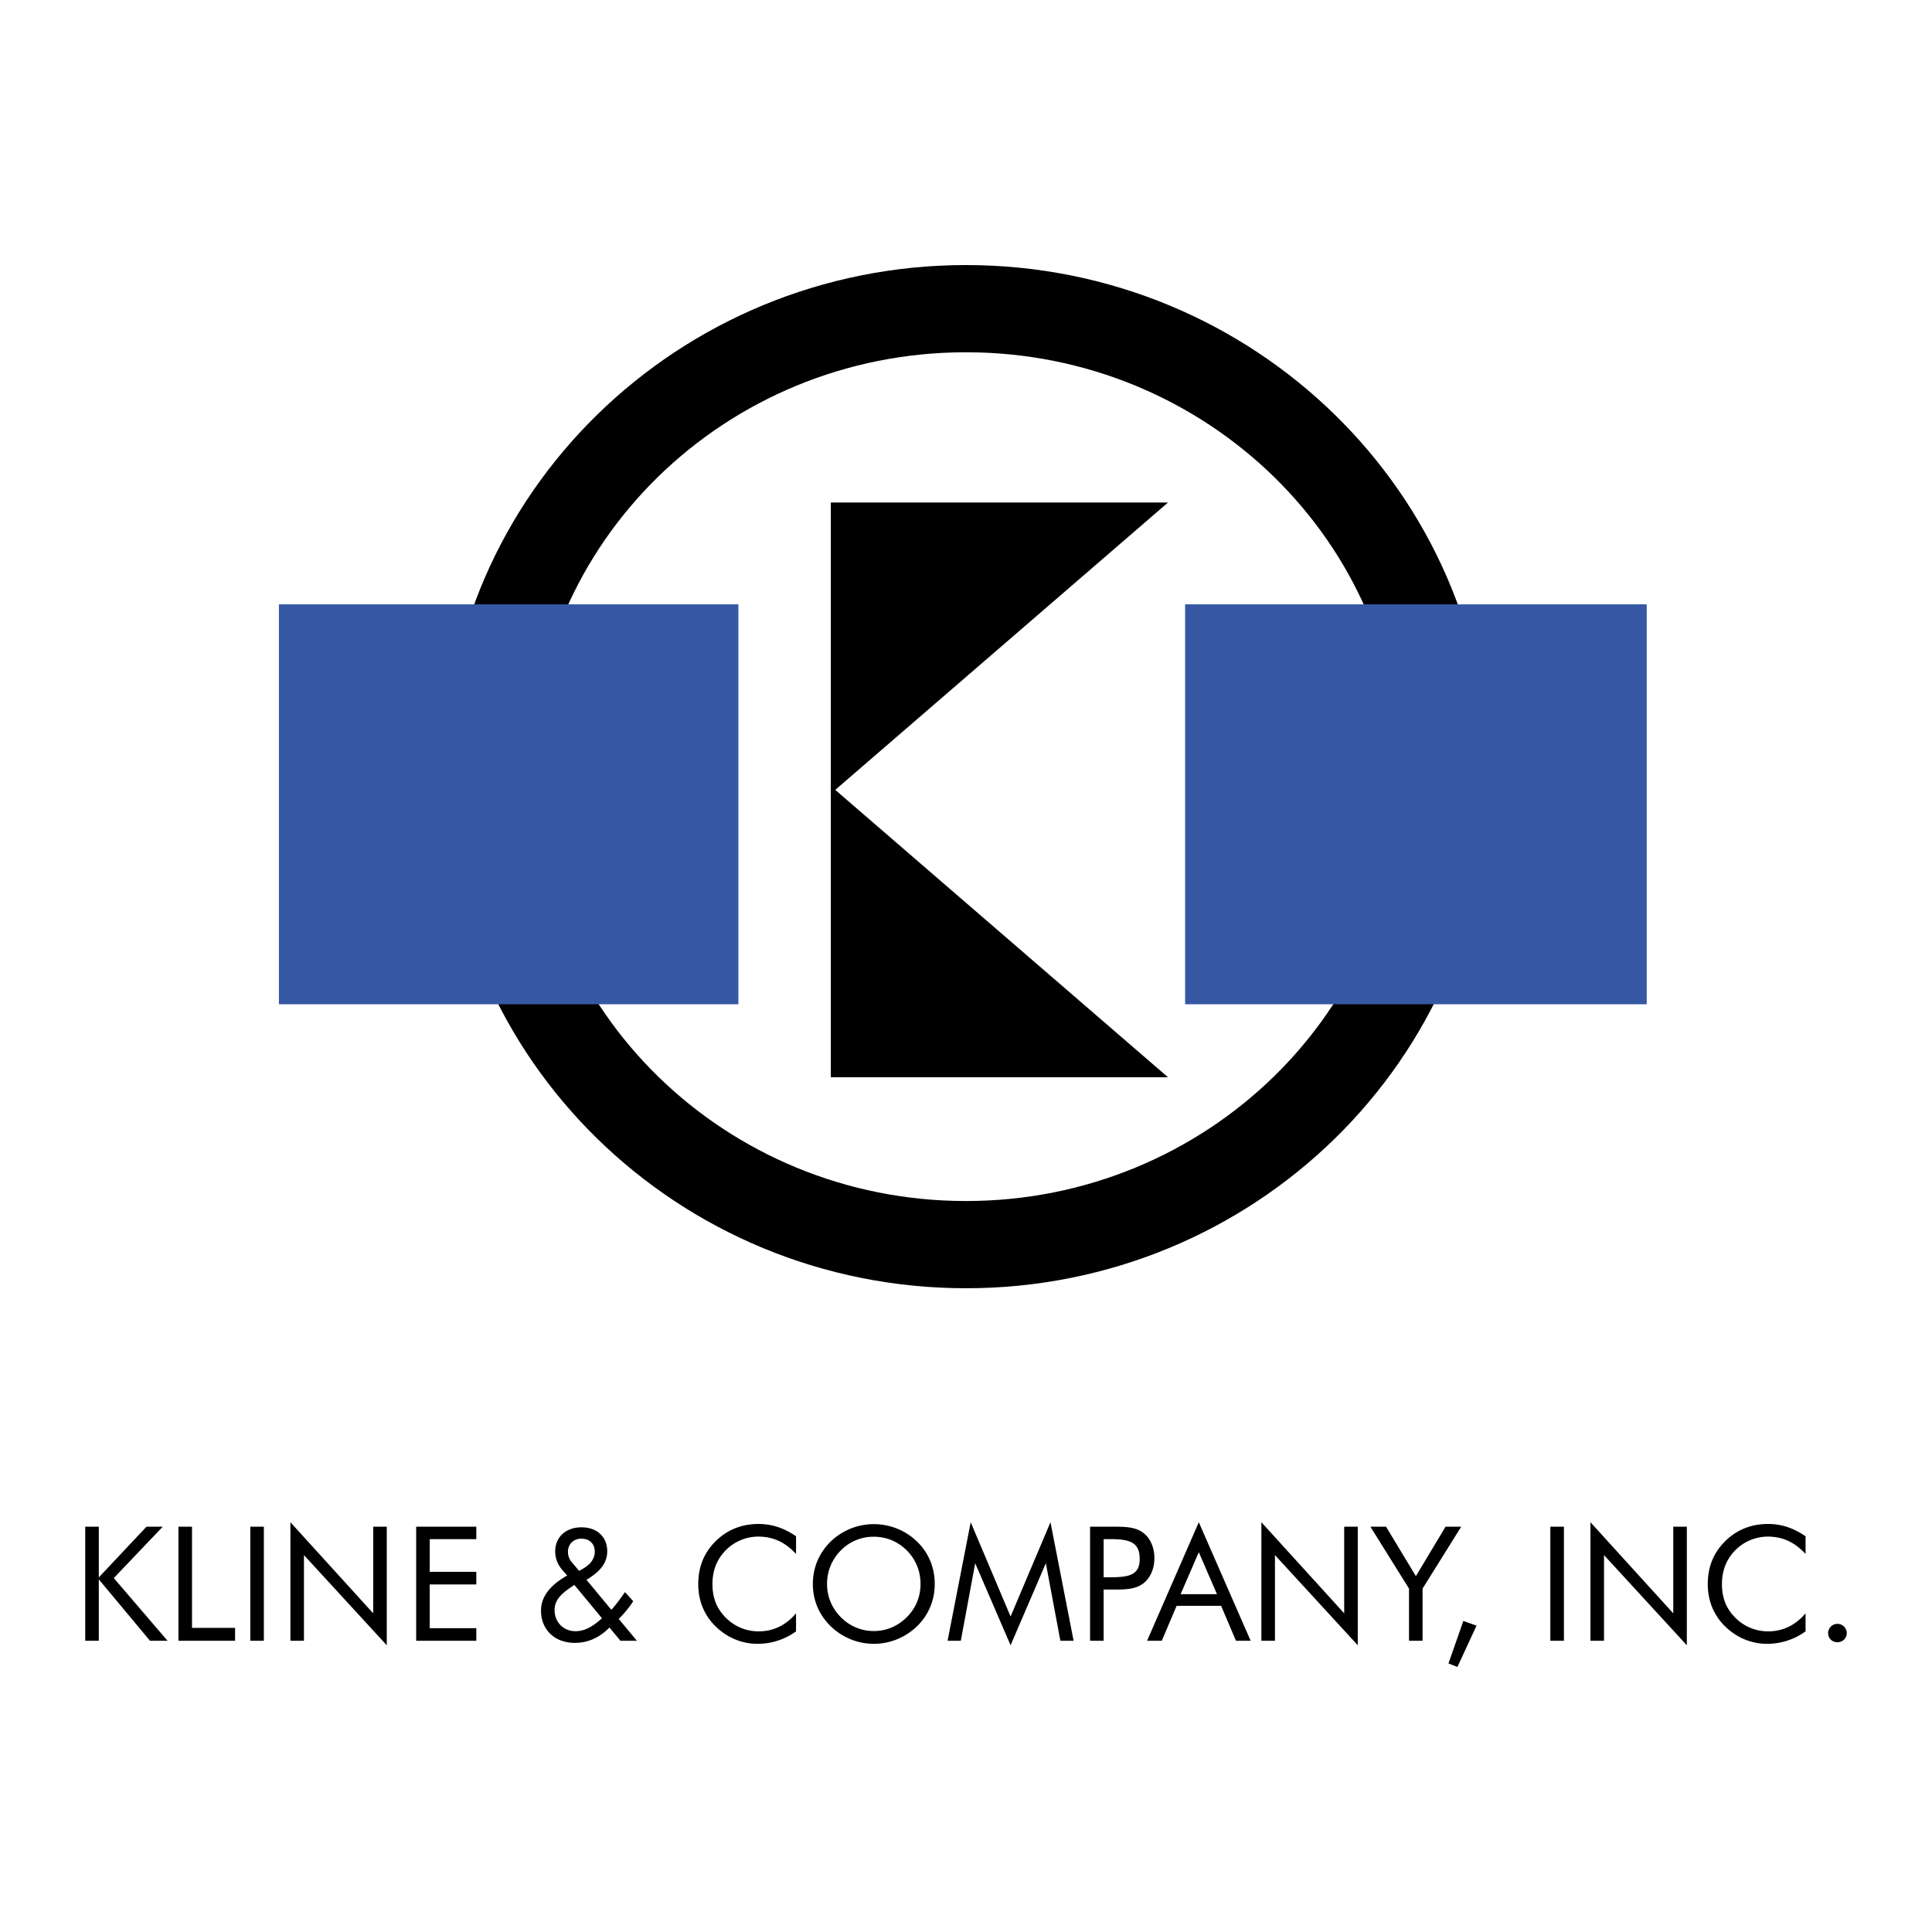
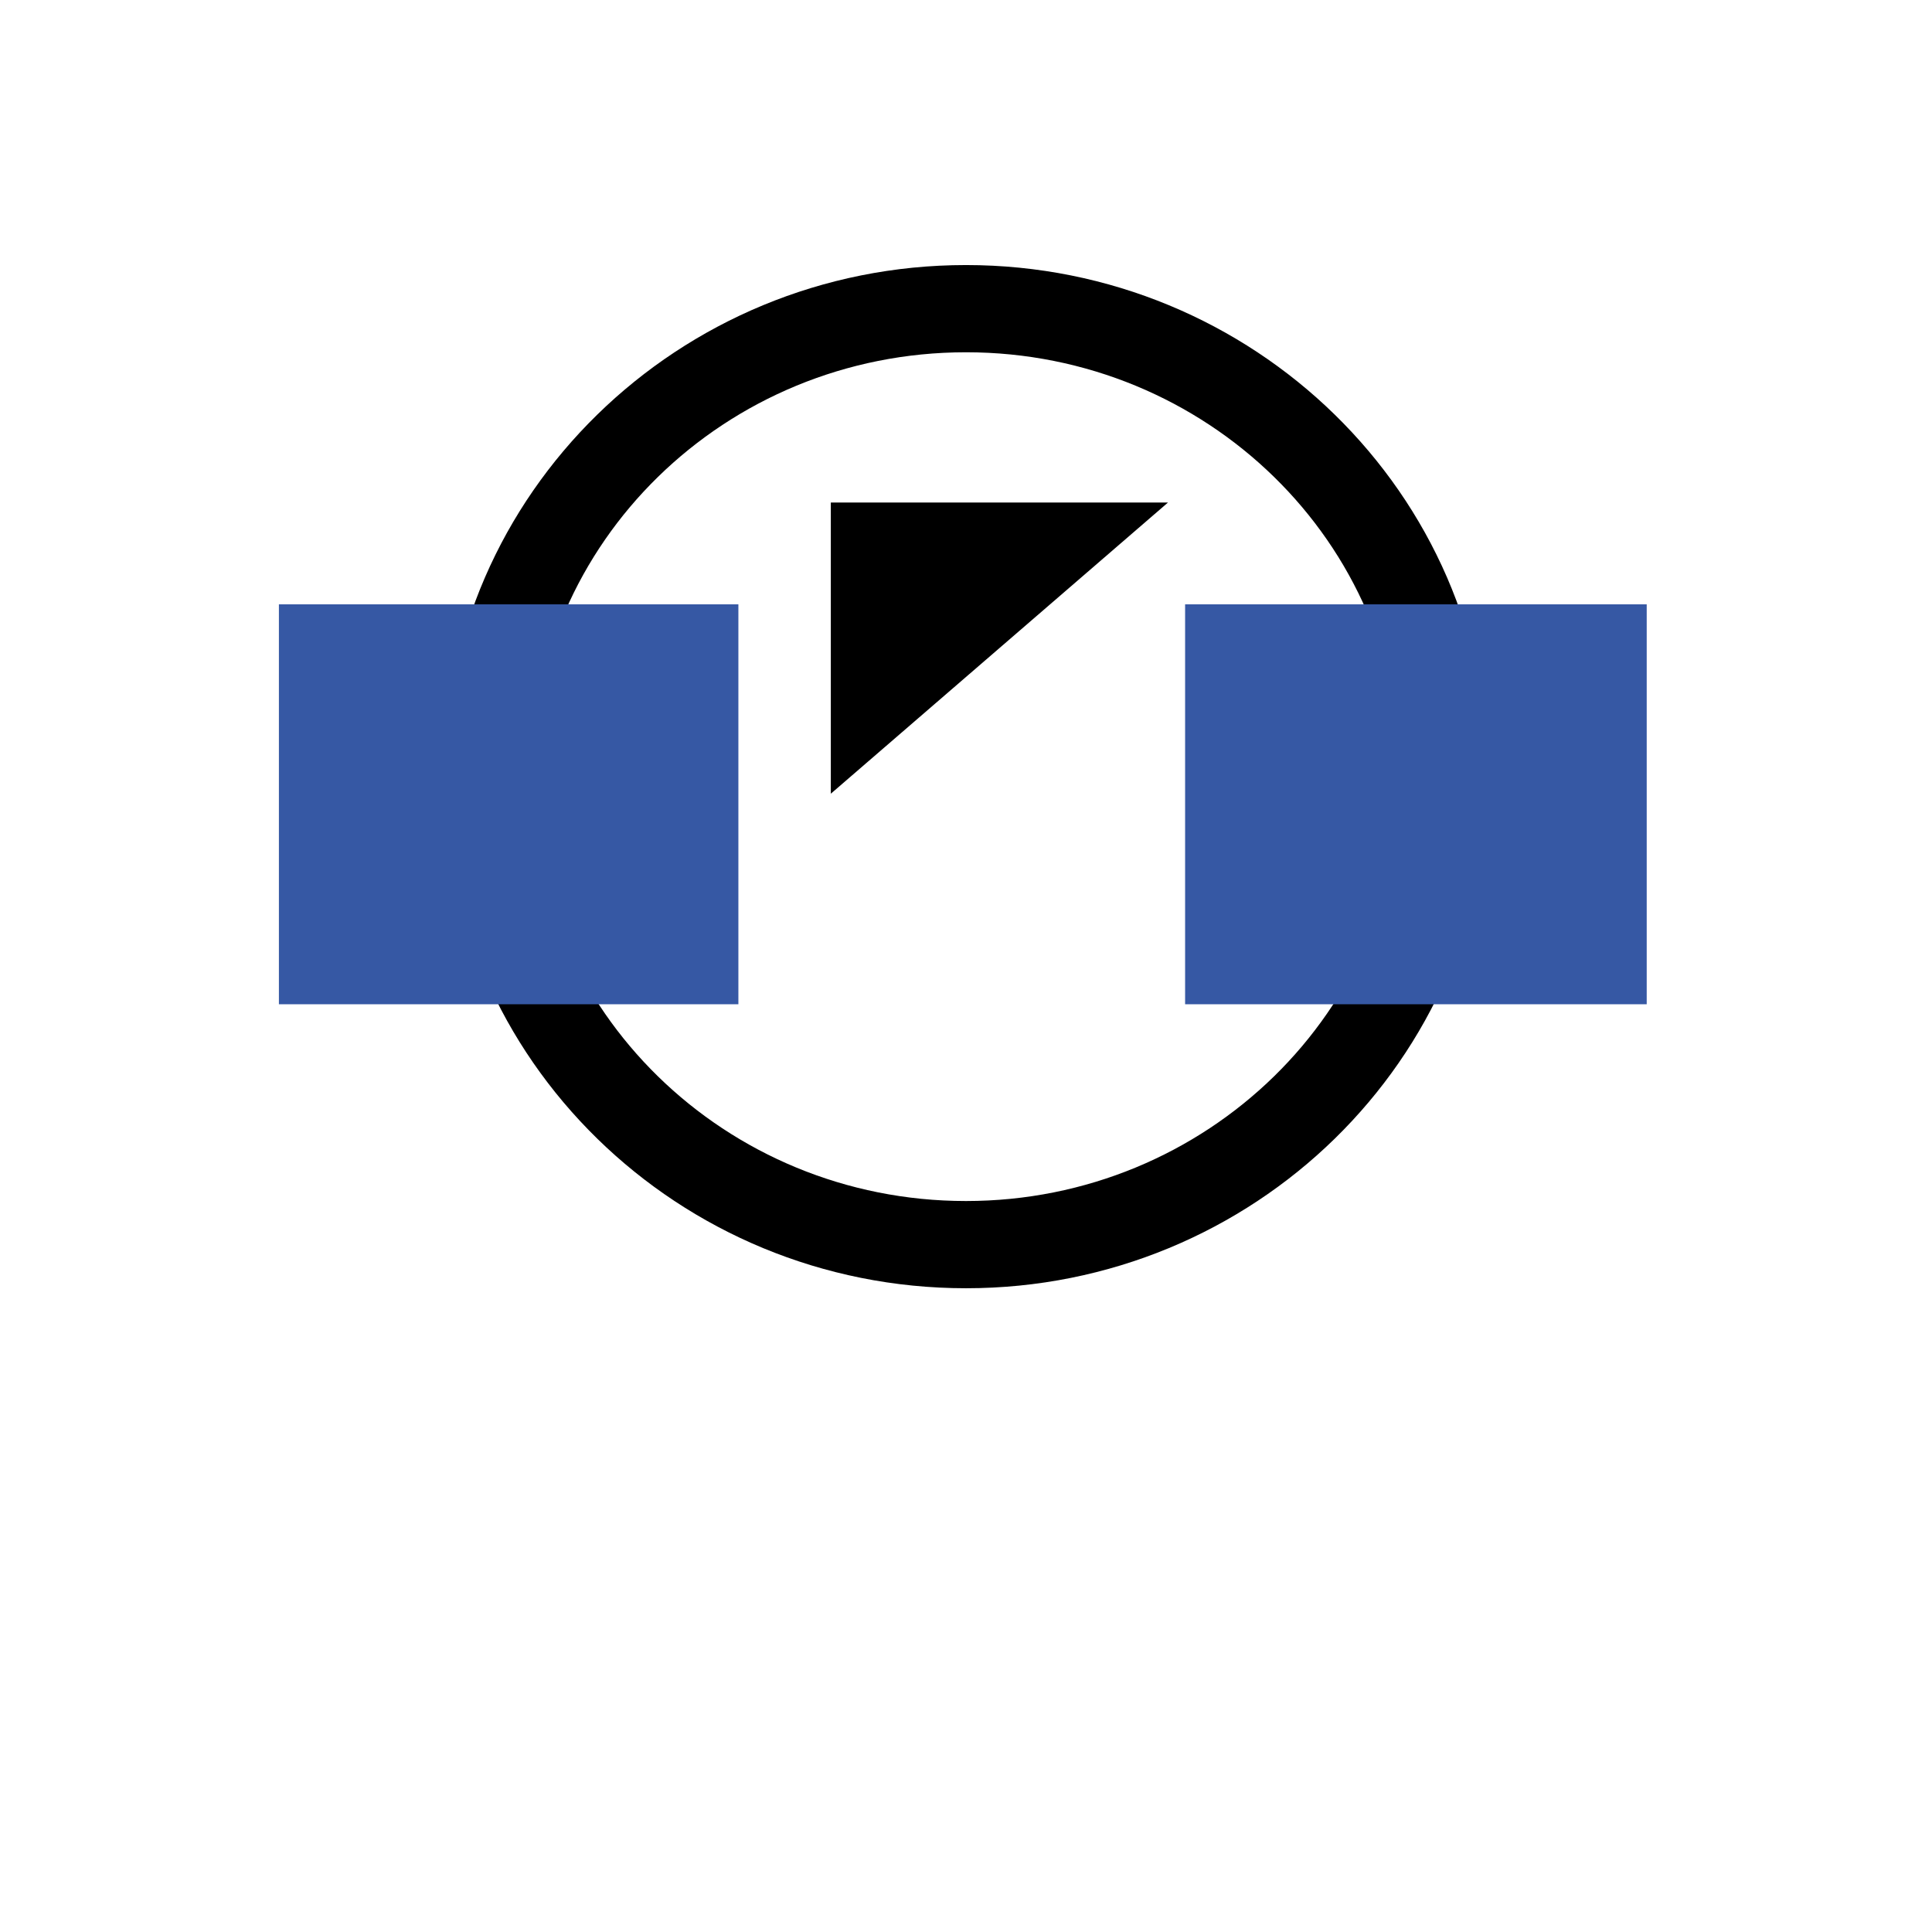
<svg xmlns="http://www.w3.org/2000/svg" width="2500" height="2500" viewBox="0 0 192.756 192.756">
-   <path fill-rule="evenodd" clip-rule="evenodd" fill="#fff" d="M0 0h192.756v192.756H0V0z" />
  <path d="M139.779 77.486v-.004c0-11.676-4.842-22.249-12.666-29.898-7.857-7.682-18.723-12.437-30.728-12.438h-.012c-12.007 0-22.875 4.756-30.733 12.44-7.822 7.648-12.663 18.219-12.665 29.893v.01c0 11.676 4.844 22.25 12.667 29.898 7.857 7.683 18.723 12.438 30.727 12.439h.012c12.007-.001 22.874-4.758 30.733-12.441 7.822-7.648 12.664-18.219 12.664-29.893v-.006h.001zm8.703-.004v.011c-.002 14.093-5.857 26.863-15.316 36.113-9.426 9.217-22.436 14.922-36.784 14.922h-.012c-14.346-.002-27.352-5.705-36.777-14.92-9.462-9.25-15.318-22.023-15.319-36.119v-.01c.002-14.093 5.856-26.864 15.316-36.113 9.426-9.217 22.435-14.921 36.784-14.922h.012c14.347.002 27.353 5.705 36.778 14.92 9.461 9.25 15.316 22.024 15.318 36.118z" />
  <path fill-rule="evenodd" clip-rule="evenodd" fill="#3658a4" d="M27.826 100.195h45.843v-39.9H27.826v39.9zM118.238 100.195h46.055v-39.9h-46.055v39.9z" />
-   <path d="M8.504 163.7h1.353v-6.129l5.109 6.129h1.751l-5.364-6.256 4.887-5.126h-1.624l-4.759 5.062v-5.062H8.504V163.7zm9.301 0h5.65v-1.289h-4.298v-10.093h-1.352V163.7zm7.168 0h1.353v-11.382h-1.353V163.7zm4 0h1.353v-8.548l8.262 8.996v-11.83h-1.353v8.644l-8.261-9.089V163.7h-.001zm12.548 0h6.001v-1.258h-4.648v-4.361h4.648v-1.258h-4.648v-3.263h4.648v-1.242h-6.001V163.7zm20.383 0h1.64l-1.814-2.181a10.4 10.4 0 0 0 1.448-1.767l-.828-.908c-.477.701-.923 1.29-1.353 1.768l-2.483-2.993c1.4-.844 2.069-1.703 2.069-2.849 0-1.417-.987-2.389-2.579-2.389-1.56 0-2.611.987-2.611 2.389 0 .731.239 1.32.732 1.894l.462.525c-1.735.987-2.611 2.133-2.611 3.502 0 1.878 1.337 3.218 3.375 3.218 1.305 0 2.451-.512 3.454-1.53l1.099 1.321zm-4.123-6.972l-.7-.827a1.614 1.614 0 0 1-.415-1.066c0-.765.542-1.321 1.337-1.321s1.337.493 1.337 1.289c0 .652-.366 1.21-1.066 1.64l-.493.285zm2.277 4.728c-.923.843-1.75 1.289-2.642 1.289-1.209 0-2.085-.907-2.085-2.102 0-.986.621-1.592 1.64-2.292l.334-.223 2.753 3.328zm19.364-6.415v-1.768c-1.178-.812-2.388-1.226-3.741-1.226-1.671 0-3.072.558-4.234 1.672-1.194 1.162-1.783 2.578-1.783 4.345 0 2.022.907 3.741 2.562 4.887a5.863 5.863 0 0 0 3.359 1.054 6.529 6.529 0 0 0 3.836-1.244v-1.799c-1.035 1.21-2.292 1.799-3.725 1.799-1.544 0-2.929-.732-3.836-2.021-.525-.748-.779-1.64-.779-2.69 0-1.337.429-2.451 1.305-3.358a4.587 4.587 0 0 1 3.247-1.385c1.481-.001 2.691.54 3.789 1.734zm13.837 2.992c0-1.624-.605-3.104-1.767-4.234a6.202 6.202 0 0 0-4.314-1.735 6.164 6.164 0 0 0-4.297 1.735c-1.162 1.13-1.783 2.61-1.783 4.234s.621 3.088 1.783 4.218a6.182 6.182 0 0 0 4.297 1.754 6.203 6.203 0 0 0 4.314-1.754c1.147-1.113 1.767-2.594 1.767-4.218zm-6.08 4.696c-1.257 0-2.387-.479-3.295-1.385-.891-.908-1.369-2.038-1.369-3.312s.478-2.436 1.369-3.343a4.556 4.556 0 0 1 3.295-1.369c1.258 0 2.404.478 3.295 1.369s1.369 2.069 1.369 3.343-.477 2.42-1.369 3.312c-.908.907-2.054 1.385-3.295 1.385zm13.647 1.419l3.518-8.185 1.449 7.736h1.32l-2.307-11.827-3.98 9.407-3.979-9.407-2.308 11.828h1.321l1.434-7.736 3.532 8.184zm9.285-6.784v-3.804h.652c1.975 0 2.945.318 2.945 1.974 0 1.576-.986 1.83-2.945 1.83h-.652zm0 1.227h1.035c1.178 0 2.102-.032 2.865-.573.717-.51 1.162-1.448 1.162-2.563 0-1.113-.445-2.053-1.162-2.562-.764-.541-1.703-.573-2.865-.573h-2.389v11.38h1.354v-5.109zm9.493-6.718l-5.16 11.827h1.467l1.48-3.486h4.441l1.48 3.486h1.465l-5.173-11.827zm0 2.992l1.814 4.187h-3.629l1.815-4.187zm6.244 8.835h1.354v-8.548l8.262 8.996v-11.83h-1.354v8.644l-8.262-9.089V163.7zm14.728 0h1.354v-5.205l3.854-6.177h-1.561l-2.961 4.935-2.977-4.935h-1.561l3.852 6.177v5.205zm3.938 2.263l.891.351 1.91-4.126-1.32-.461-1.481 4.236zm10.164-2.263h1.354v-11.382h-1.354V163.7zm4 0h1.354v-8.548l8.262 8.996v-11.83h-1.354v8.644l-8.262-9.089V163.7zm21.463-8.659v-1.768c-1.18-.812-2.389-1.226-3.742-1.226-1.67 0-3.07.558-4.232 1.672-1.195 1.162-1.783 2.578-1.783 4.345 0 2.022.906 3.741 2.562 4.887a5.857 5.857 0 0 0 3.357 1.054 6.537 6.537 0 0 0 3.838-1.244v-1.799c-1.035 1.21-2.293 1.799-3.725 1.799-1.545 0-2.93-.732-3.838-2.021-.525-.748-.779-1.64-.779-2.69 0-1.337.43-2.451 1.305-3.358a4.59 4.59 0 0 1 3.248-1.385c1.48-.001 2.689.54 3.789 1.734zm2.25 7.896c0 .509.396.909.922.909s.939-.4.939-.909a.928.928 0 0 0-.939-.924.923.923 0 0 0-.922.924z" />
  <path fill-rule="evenodd" clip-rule="evenodd" d="M82.891 79.188l33.64-29.052h-33.64v29.052z" />
-   <path fill-rule="evenodd" clip-rule="evenodd" d="M82.891 78.424l33.64 29.053h-33.64V78.424z" />
</svg>